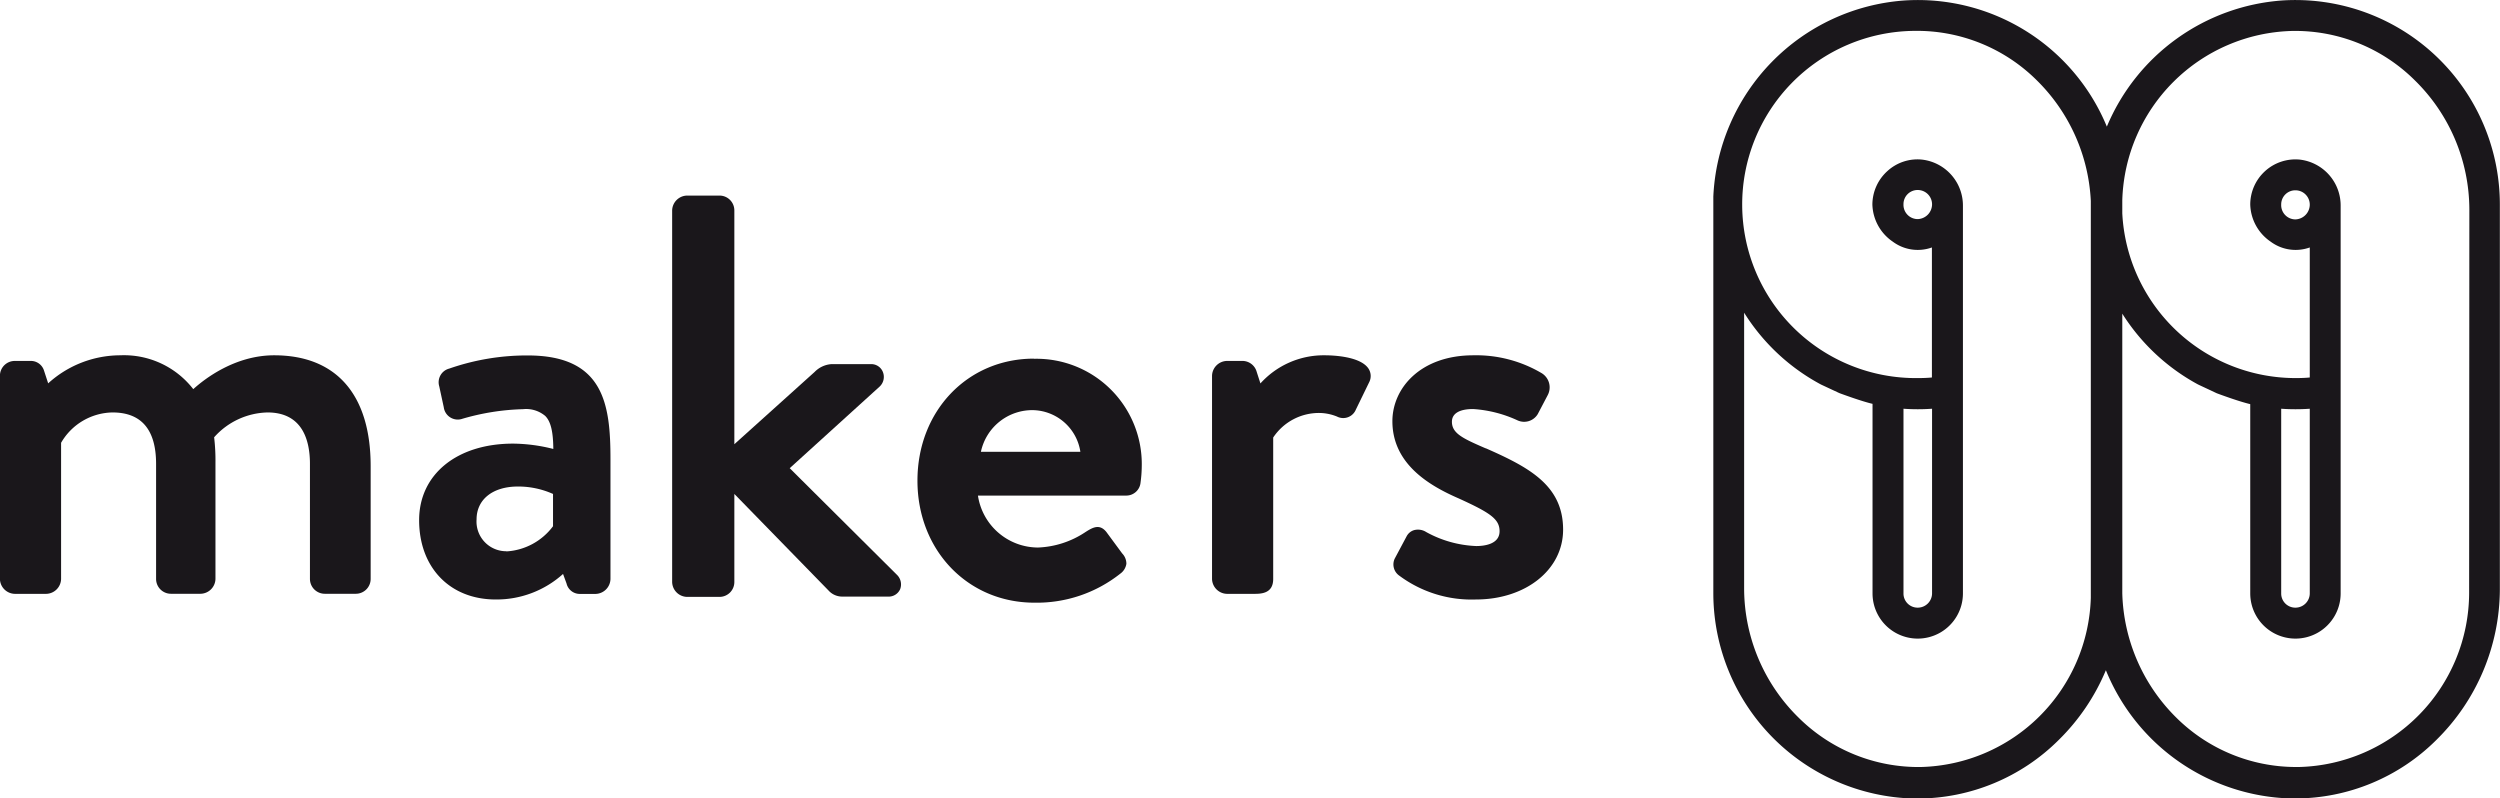
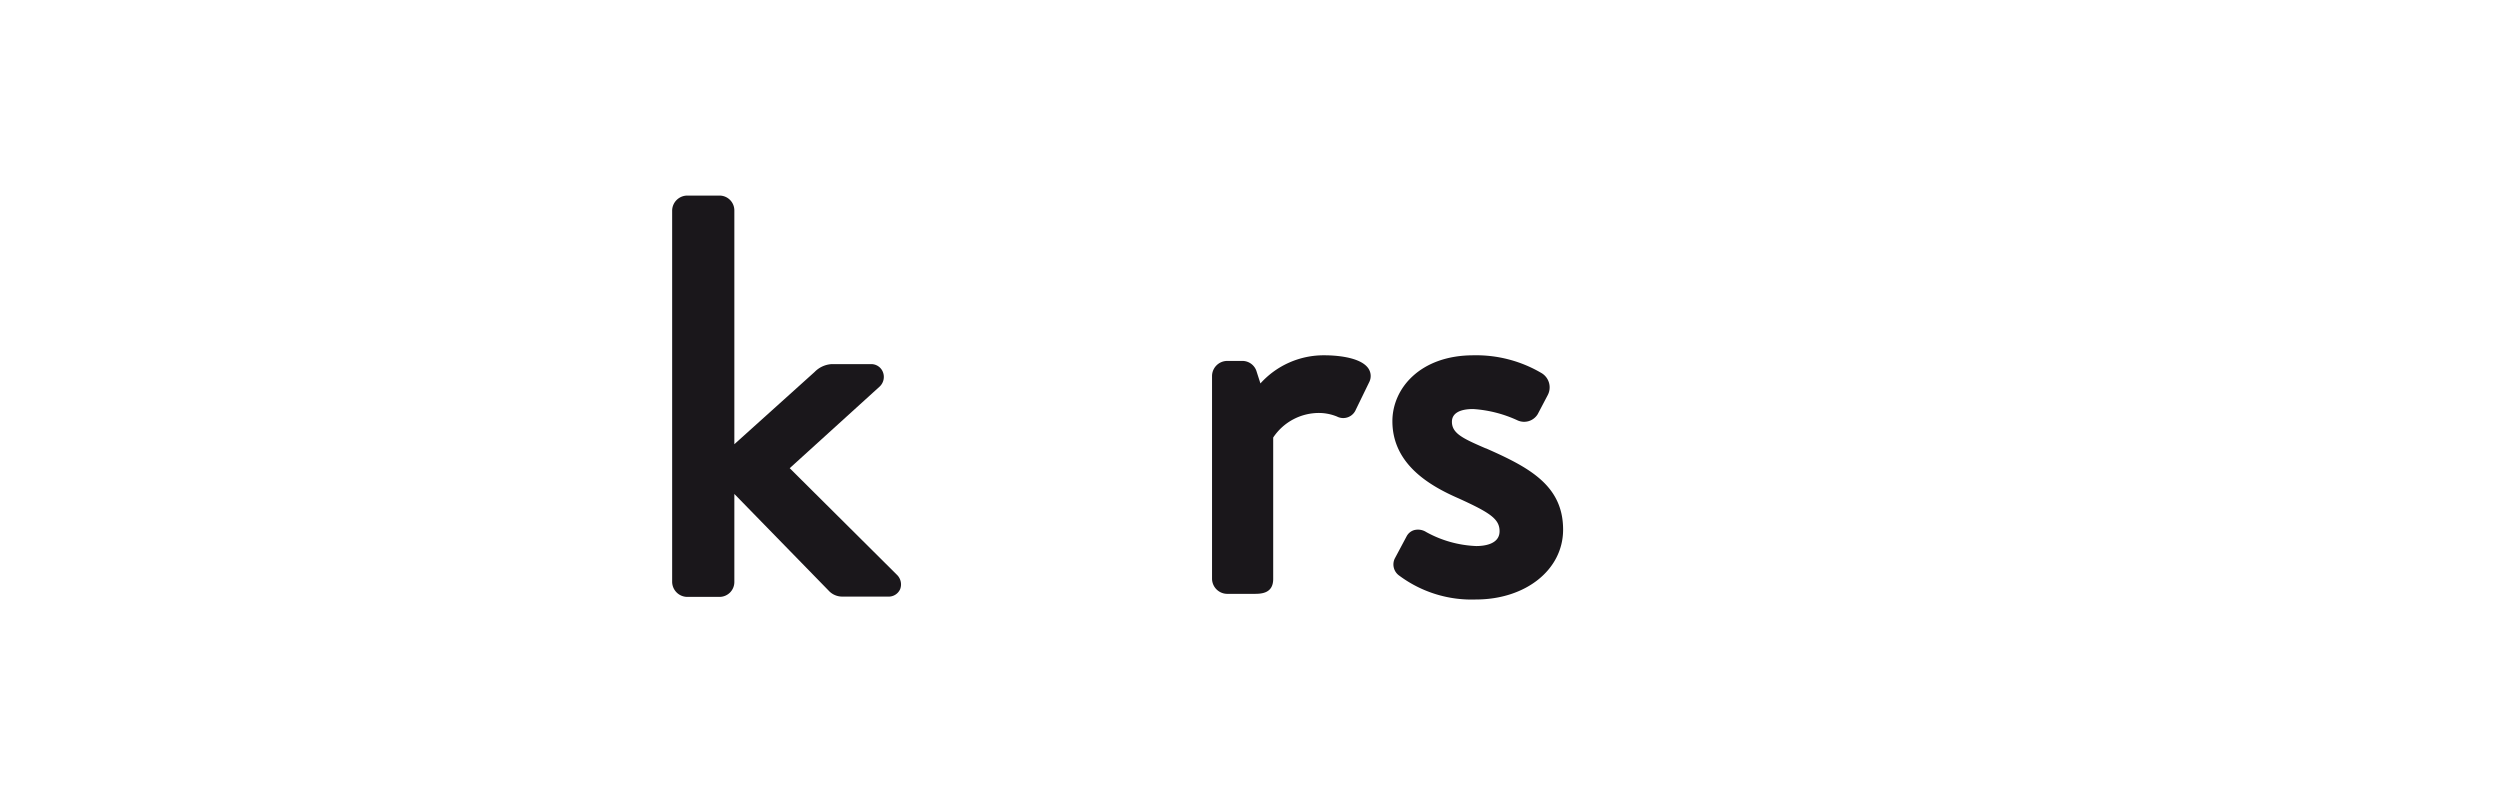
<svg xmlns="http://www.w3.org/2000/svg" id="Logo_Horizontale" data-name="Logo Horizontale" viewBox="0 0 336.83 107.54">
  <defs>
    <style>.cls-1{fill:#1a171b;}</style>
  </defs>
  <title>makers99_logo horizontale</title>
-   <path class="cls-1" d="M539.26,278.61a2,2,0,0,1-1.93,2,1.92,1.92,0,0,1-1.92-2,1.9,1.9,0,0,1,1.92-1.92,1.93,1.93,0,0,1,1.93,1.92M535.41,331V306.12a27.48,27.48,0,0,0,3.85,0V331a1.93,1.93,0,0,1-1.93,1.92,1.9,1.9,0,0,1-1.92-1.92m25.32,0a23.52,23.52,0,0,1-22.92,23.39h-.46a22.9,22.9,0,0,1-16.1-6.68A24.47,24.47,0,0,1,514,331c0-.2,0-.39,0-.58V293.31a27.57,27.57,0,0,0,10.15,9.51l.18.09,2.39,1.12.13.05c.49.18,2.93,1.08,4.39,1.42V331a6.09,6.09,0,1,0,12.18,0V278.82a6.22,6.22,0,0,0-5.54-6.27,6.09,6.09,0,0,0-6.64,6.06,6.26,6.26,0,0,0,2.75,5,5.64,5.64,0,0,0,5.27.78v17.52c-.62.06-1.27.08-1.93.08A23.39,23.39,0,0,1,514,279.8v-1.19c0-.2,0-.39,0-.59a23.5,23.5,0,0,1,22.88-22.8,22.86,22.86,0,0,1,16.56,6.68,24.43,24.43,0,0,1,7.32,17.33Zm-72.36-52.43a2,2,0,0,1-1.93,2,1.92,1.92,0,0,1-1.92-2,1.9,1.9,0,0,1,1.92-1.92,1.93,1.93,0,0,1,1.93,1.92M484.52,331V306.12a27.48,27.48,0,0,0,3.85,0V331a1.93,1.93,0,0,1-1.93,1.92,1.9,1.9,0,0,1-1.92-1.92m2.4,23.39a22.93,22.93,0,0,1-16.56-6.68,24.42,24.42,0,0,1-7.31-17.33v-37.2a27.51,27.51,0,0,0,10.21,9.6l.17.09,2.38,1.11.14.06c.5.18,2.94,1.08,4.4,1.42V331a6.09,6.09,0,0,0,12.18,0V278.82a6.23,6.23,0,0,0-5.55-6.27,6,6,0,0,0-4.65,1.57,6.1,6.1,0,0,0-2,4.49,6.26,6.26,0,0,0,2.75,5,5.64,5.64,0,0,0,5.27.78v17.52c-.62.06-1.27.08-1.93.08a23.39,23.39,0,0,1-.48-46.78,22.9,22.9,0,0,1,16.56,6.68,24.48,24.48,0,0,1,7.26,16.23V331c0,.2,0,.4,0,.61a23.5,23.5,0,0,1-22.88,22.78M535.6,251.11a27.77,27.77,0,0,0-23.68,17,27.56,27.56,0,0,0-27.21-17,27.76,27.76,0,0,0-25.81,26.42c0,.19,0,.38,0,.56v53a27.7,27.7,0,0,0,27,27.55h.53a27,27,0,0,0,19-7.89,28.59,28.59,0,0,0,6.36-9.4,27.7,27.7,0,0,0,25,17.28h.52a27,27,0,0,0,19-7.88,28.62,28.62,0,0,0,8.56-20.29V278.61a27.55,27.55,0,0,0-29.29-27.5" transform="translate(-228.06 -251.05)" />
-   <path class="cls-1" d="M296.27,325.32a4,4,0,0,1-4-4.29c0-2.69,2.18-4.43,5.57-4.43a11.49,11.49,0,0,1,4.73,1v4.35a8.45,8.45,0,0,1-6.25,3.39m2.88-26.4a31.8,31.8,0,0,0-10.61,1.77,1.9,1.9,0,0,0-1.35,2.39l.61,2.82a1.9,1.9,0,0,0,2.35,1.6,31.85,31.85,0,0,1,8.32-1.34,4,4,0,0,1,3,.91c.74.74,1.07,2.09,1.09,4.45a22.59,22.59,0,0,0-5.42-.72c-7.57,0-12.66,4.14-12.66,10.31,0,6.39,4.15,10.69,10.32,10.69a13.38,13.38,0,0,0,9.07-3.44l.47,1.28a1.83,1.83,0,0,0,1.8,1.41h2.12a2.06,2.06,0,0,0,2-2V312.94c0-7.39-.86-14-11.15-14" transform="translate(-228.06 -251.05)" />
-   <path class="cls-1" d="M265,298.92c-5.31,0-9.41,3.21-10.9,4.56a11.81,11.81,0,0,0-9.83-4.56,14.48,14.48,0,0,0-9.72,3.78l-.58-1.78a1.85,1.85,0,0,0-1.8-1.24h-2.12a2,2,0,0,0-2,2v27.38a2.05,2.05,0,0,0,2,2h4.24a2.05,2.05,0,0,0,2-2V310.71a8.15,8.15,0,0,1,6.93-4.09c3.9,0,5.87,2.33,5.87,6.93v15.5a2,2,0,0,0,2,2h4a2.05,2.05,0,0,0,2-2V313.39a26.47,26.47,0,0,0-.18-3.43l.06-.06a9.91,9.91,0,0,1,7.13-3.28c4.73,0,5.72,3.77,5.72,6.93v15.5a2,2,0,0,0,2,2H276a2,2,0,0,0,2-2v-15.2c0-9.63-4.63-14.93-13-14.93" transform="translate(-228.06 -251.05)" />
  <path class="cls-1" d="M406.52,298.92a11.47,11.47,0,0,0-8.64,3.79l-.5-1.55a2,2,0,0,0-1.83-1.48h-2.19a2.05,2.05,0,0,0-2,2v27.38a2.06,2.06,0,0,0,2,2H397c.91,0,2.6,0,2.6-2V310a7.4,7.4,0,0,1,6.24-3.31,6.46,6.46,0,0,1,2.35.48,1.84,1.84,0,0,0,2.55-.94l1.82-3.74a1.82,1.82,0,0,0-.13-1.79c-1.11-1.65-4.8-1.78-5.9-1.78" transform="translate(-228.06 -251.05)" />
  <path class="cls-1" d="M428.19,311.44c-3.05-1.32-4.51-2-4.51-3.57,0-1.1,1-1.71,2.85-1.71a16.8,16.8,0,0,1,6,1.53,2.14,2.14,0,0,0,2.71-.84l1.34-2.55a2.24,2.24,0,0,0-.77-2.95,17.33,17.33,0,0,0-9.23-2.43c-7.17,0-10.92,4.46-10.92,8.88,0,5.84,5.11,8.74,8.95,10.41,4.19,1.91,5.49,2.76,5.49,4.41,0,1.82-2.2,2-3.15,2a15.13,15.13,0,0,1-6.74-1.89,2.05,2.05,0,0,0-1.64-.25,1.68,1.68,0,0,0-1,.84l-1.6,3a1.84,1.84,0,0,0,.62,2.29,16.31,16.31,0,0,0,10.32,3.21c6.7,0,11.75-4,11.75-9.41,0-5.92-4.5-8.36-10.39-10.95" transform="translate(-228.06 -251.05)" />
  <path class="cls-1" d="M334.46,314.13l12.12-11a1.78,1.78,0,0,0,.44-1.94,1.68,1.68,0,0,0-1.64-1.08h-5.3a3.49,3.49,0,0,0-2.26,1.05L327,310.9V279.4a2,2,0,0,0-2-2h-4.38a2.05,2.05,0,0,0-2,2v50.07a2.05,2.05,0,0,0,2,2H325a2,2,0,0,0,2-2V317.6l12.68,13a2.48,2.48,0,0,0,1.81.83h6.2a1.69,1.69,0,0,0,1.65-1,1.8,1.8,0,0,0-.42-1.92Z" transform="translate(-228.06 -251.05)" />
-   <path class="cls-1" d="M367.28,306.31a6.6,6.6,0,0,1,6.34,5.61h-13.4a7.08,7.08,0,0,1,7.06-5.61m.08-6.94c-8.95,0-15.69,7.06-15.69,16.44s6.78,16.44,15.76,16.44A18.11,18.11,0,0,0,379,328.34a2,2,0,0,0,.82-1.33,2,2,0,0,0-.57-1.4l-2.13-2.89c-.92-1.14-1.86-.59-2.79,0a12.34,12.34,0,0,1-6.42,2.1,8.21,8.21,0,0,1-8.09-7h20a1.93,1.93,0,0,0,1.91-1.76,17.24,17.24,0,0,0,.16-2.12,14.19,14.19,0,0,0-14.47-14.55" transform="translate(-228.06 -251.05)" />
</svg>